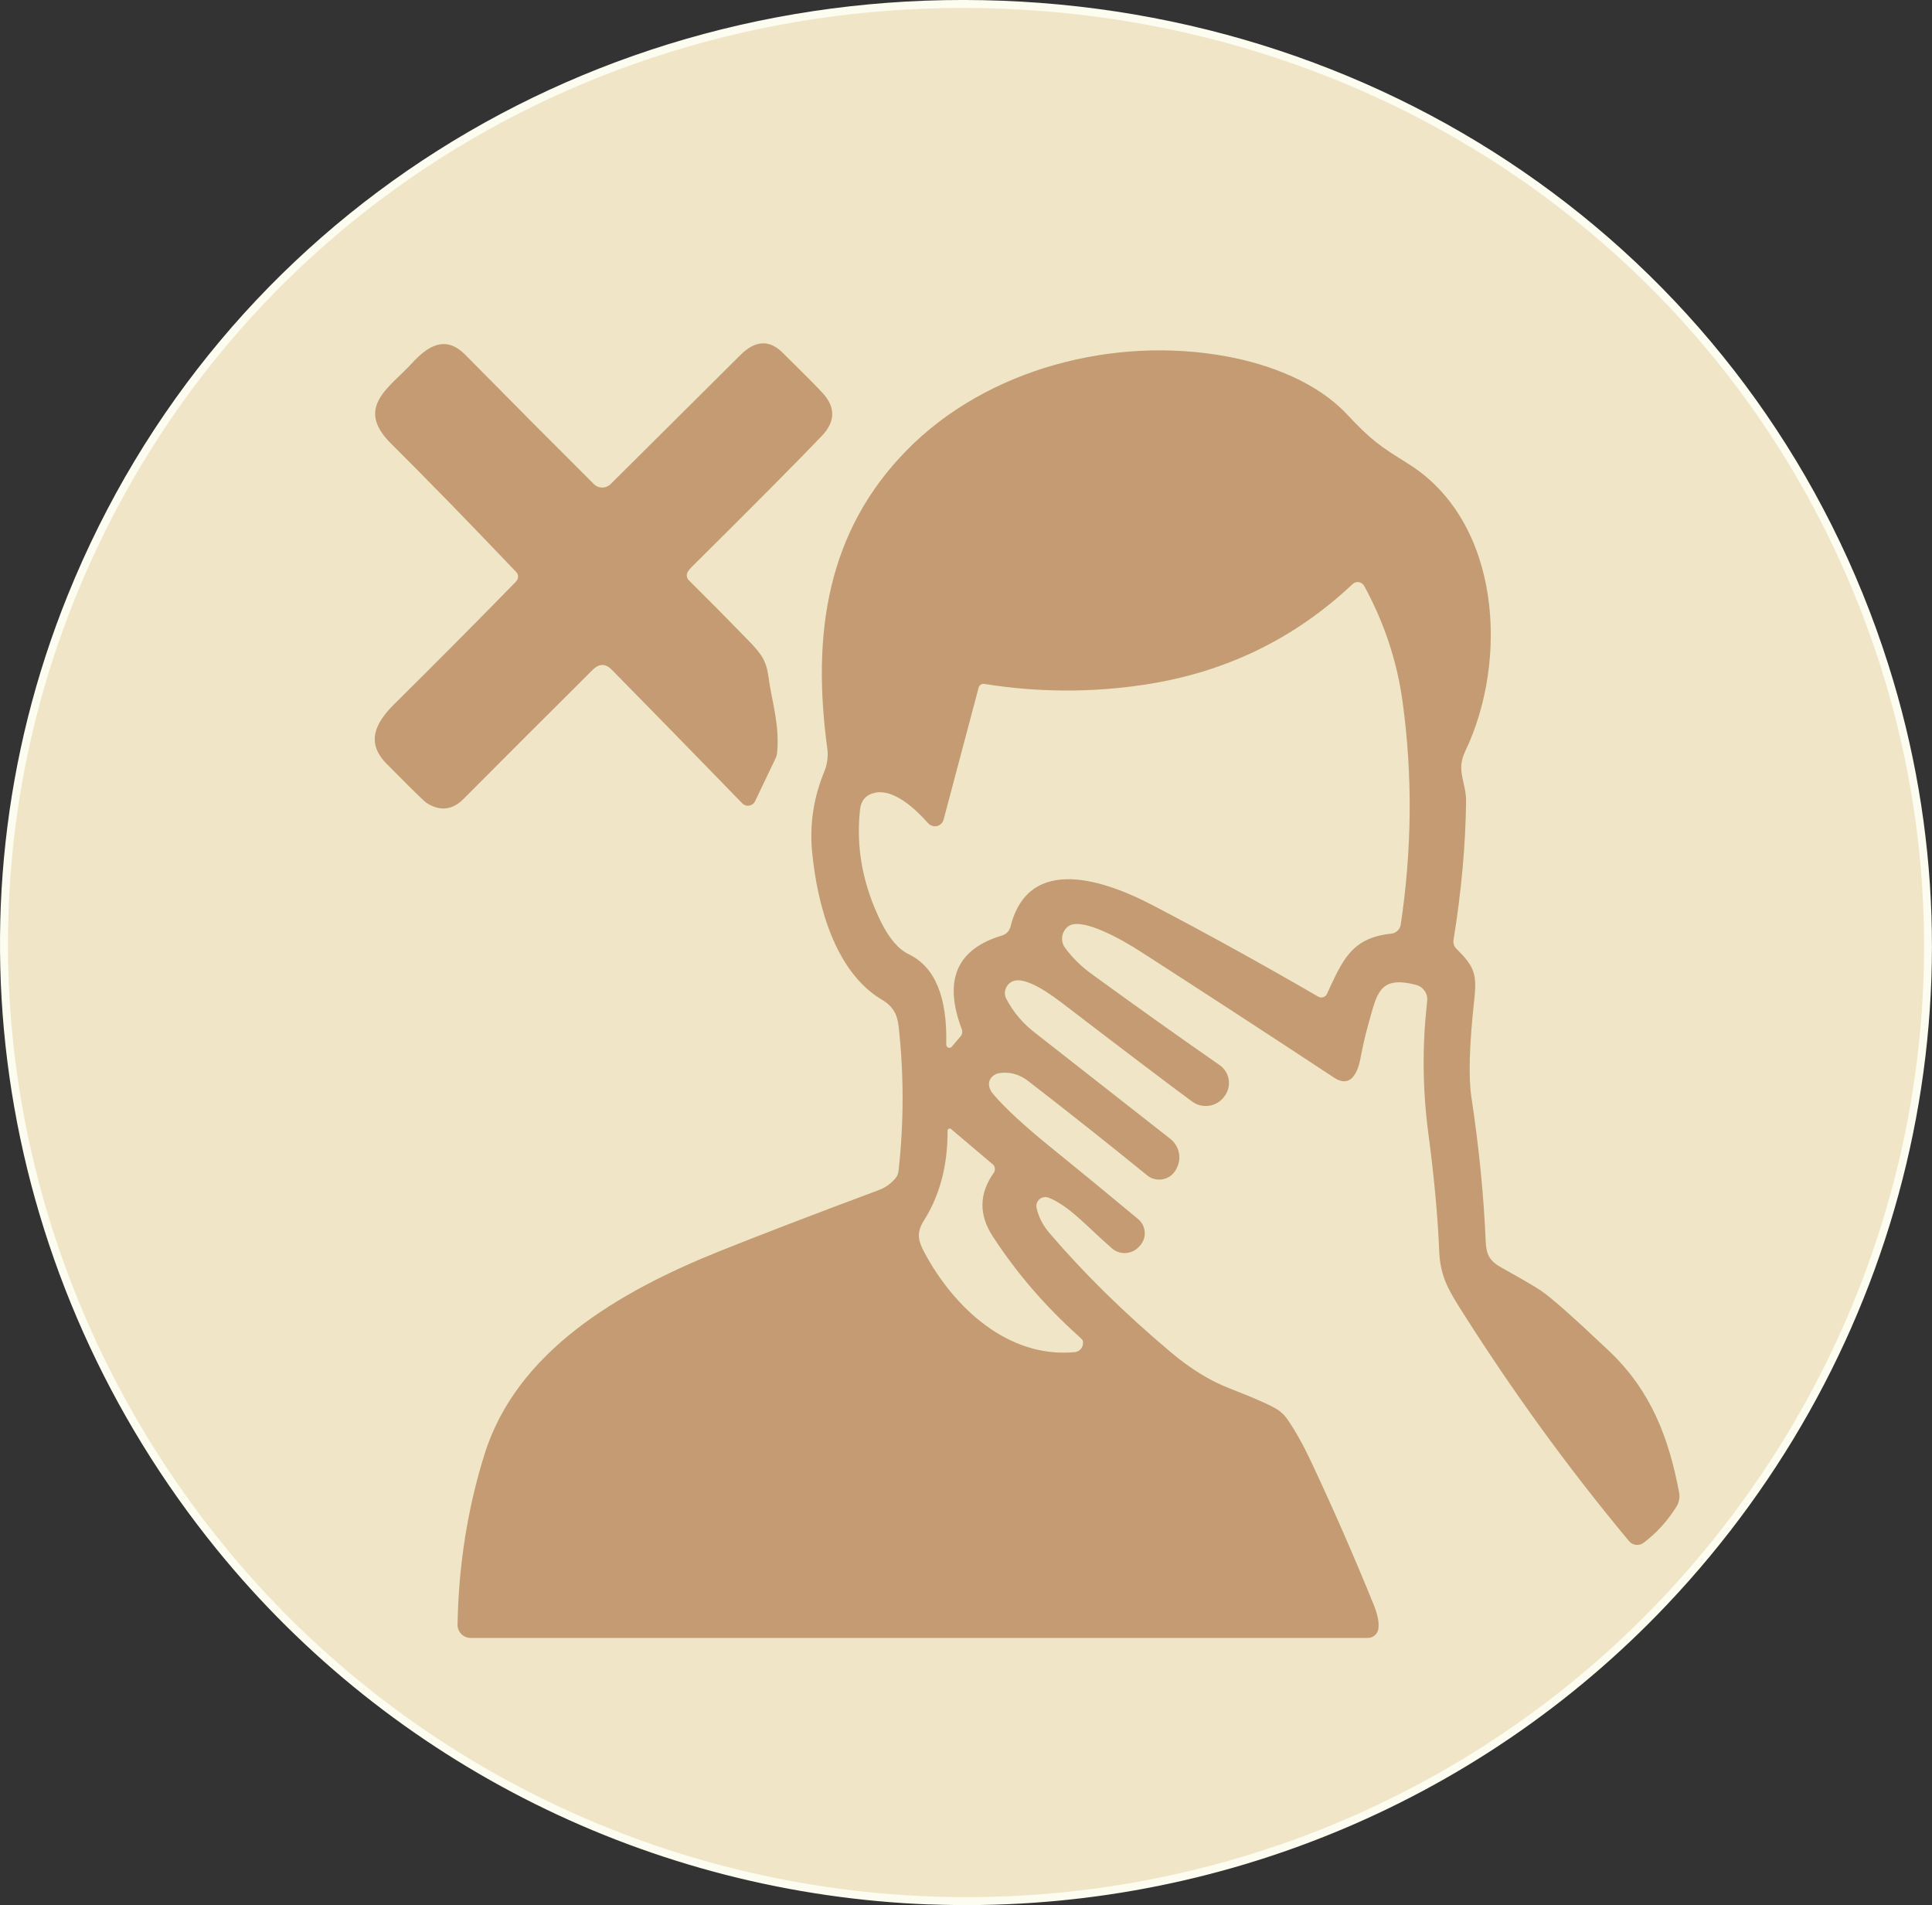
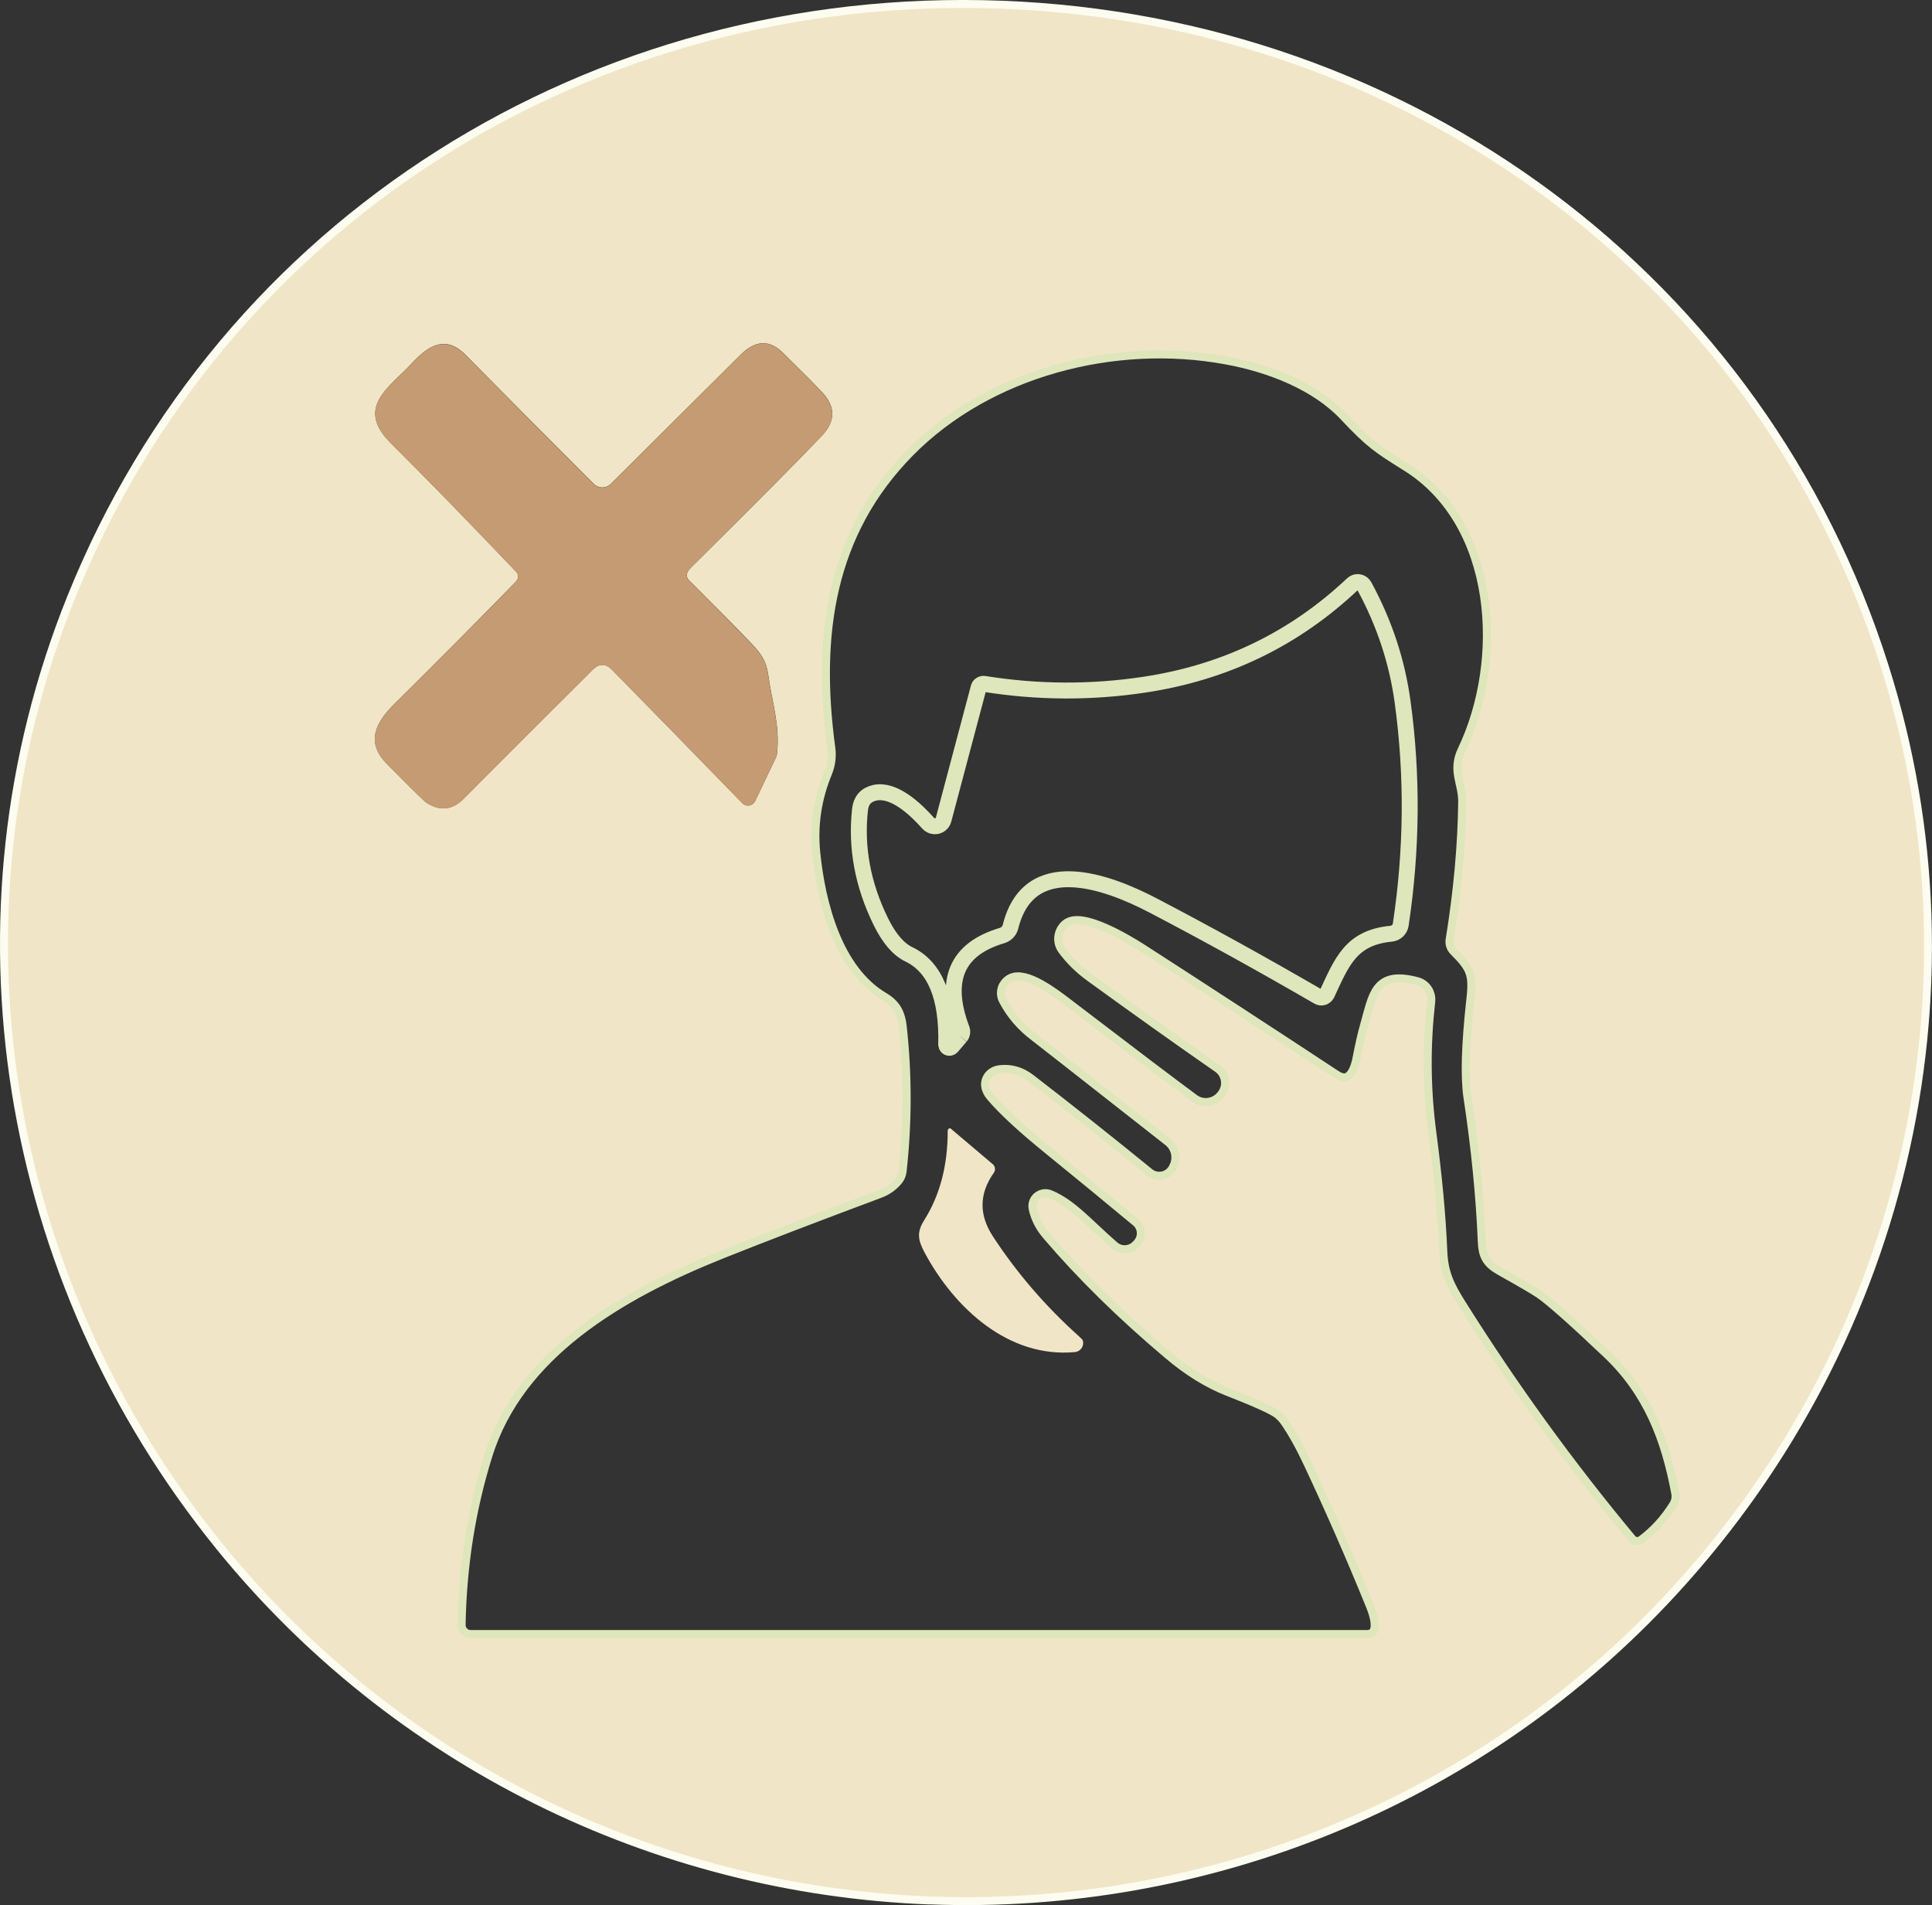
<svg xmlns="http://www.w3.org/2000/svg" id="b" viewBox="0 0 242.45 239.07">
  <rect x="0" y="0" width="242.45" height="239.07" fill="#333333" stroke="none" />
  <g id="c">
    <path d="M116.69,237.98c34.52,1.31,68.03-12.22,91.78-37.3,29.62-31.27,40.6-75.88,27.54-116.99C220.67,35.37,176.84,3.03,125.69,1.09,74.53-.85,28.38,28.06,9.42,75.08-6.73,115.08.83,160.4,28,193.83c21.78,26.81,54.17,42.85,88.69,44.16" vector-effect="non-scaling-stroke" style="fill:none; stroke:#fcfcf0; stroke-width:2px;" />
-     <path d="M64.77,72.96c-4.95,5.07-10.04,10.2-15.28,15.38-2.44,2.41-3.56,4.85-.97,7.48,2.31,2.34,3.9,3.92,4.77,4.72.12.11.26.22.41.3,1.63.96,3.11.76,4.45-.58,5.28-5.3,10.69-10.71,16.23-16.22.82-.81,1.62-.81,2.42,0,4.69,4.77,10.14,10.35,16.36,16.75.38.39,1,.4,1.4.02.08-.08.15-.18.2-.28l2.6-5.44c.09-.18.14-.38.16-.58.38-3.57-.71-6.72-1.07-9.57-.27-2.06-.94-2.95-2.48-4.54-2.45-2.53-4.96-5.06-7.52-7.6-.26-.26-.33-.66-.17-.99.11-.22.27-.44.5-.65,7.98-7.91,13.44-13.4,16.36-16.48,1.71-1.8,1.74-3.6.09-5.39-.76-.83-2.43-2.51-5-5.04-1.68-1.65-3.43-1.57-5.27.25-5.58,5.54-11.02,10.96-16.33,16.24-.58.57-1.51.57-2.09,0-5.35-5.34-10.73-10.75-16.13-16.22-2.46-2.5-4.64-1.2-6.71,1.05-2.77,3.03-7.21,5.51-2.64,10.05,4.59,4.57,9.83,9.95,15.72,16.13.32.33.32.86,0,1.19" vector-effect="non-scaling-stroke" style="fill:none; stroke:#dee6bb; stroke-width:2px;" />
    <path d="M147.56,146.8c.79-1.29.49-2.96-.69-3.89-10.96-8.61-16.56-12.99-16.79-13.16-1.63-1.22-2.9-2.7-3.8-4.43-.39-.76-.09-1.7.69-2.12,1.68-.91,5.25,1.85,6.71,2.96,7.73,5.91,13.05,9.94,15.95,12.08,1.26.92,3.02.66,3.97-.58l.07-.09c.92-1.2.69-2.92-.52-3.84-.03-.03-.07-.05-.1-.07-4.76-3.3-10.09-7.1-16.02-11.4-1.34-.97-2.46-2.08-3.38-3.33-.57-.79-.45-1.89.29-2.58,1.62-1.52,7.22,1.79,9.17,3.05,7.88,5.08,15.99,10.36,24.33,15.85,2.02,1.33,2.93-.55,3.28-2.36.33-1.71.64-3.07.93-4.08,1.13-3.97,1.27-6.46,6.06-5.21.91.23,1.5,1.1,1.4,2.03-.62,5.53-.61,10.91.16,16.72.72,5.44,1.17,10.32,1.35,14.64.11,2.84.91,4.48,2.45,6.93,6.53,10.39,13.65,20.21,21.37,29.48.45.54,1.24.64,1.81.22,1.61-1.2,2.99-2.71,4.13-4.53.34-.53.46-1.18.34-1.8-1.29-6.86-3.53-12.78-8.81-17.77-4.44-4.21-7.29-6.72-8.53-7.55-.71-.47-2.34-1.43-4.9-2.86-1.56-.87-1.97-1.66-2.03-3.32-.24-5.75-.84-11.8-1.8-18.14-.38-2.51-.26-6.56.36-12.15.37-3.28.02-4.19-2.26-6.46-.28-.28-.4-.67-.34-1.05.99-6.11,1.52-11.9,1.58-17.38.02-2.42-1.29-3.87-.12-6.3,5.49-11.45,4.5-28.85-7.17-36.12-3.56-2.22-4.51-2.83-7.74-6.27-3.62-3.84-9.38-6.15-15.01-7.18-14.06-2.6-30.03,1.49-40.11,11.73-10.06,10.23-11.96,23.1-10.01,37.48.13.97,0,1.96-.37,2.87-1.36,3.29-1.87,6.68-1.53,10.16.64,6.44,2.79,14.97,8.8,18.51,1.43.85,1.9,1.89,2.06,3.39.66,6.01.65,12.03-.02,18.08-.04.33-.17.64-.38.9-.57.69-1.28,1.19-2.14,1.51-8.16,3.05-14.78,5.59-19.86,7.62-12.83,5.14-25.56,12.63-29.58,25.53-2.13,6.81-3.25,13.93-3.38,21.37-.01.91.71,1.65,1.62,1.66,0,0,.02,0,.02,0h112.58c.64,0,1.19-.45,1.31-1.08.15-.76-.05-1.8-.59-3.13-2.47-6.08-5.08-12.04-7.83-17.89-.99-2.11-1.97-3.87-2.93-5.26-.28-.41-.62-.78-1.01-1.09-.67-.53-2.8-1.5-6.39-2.9-2.43-.95-4.87-2.46-7.32-4.53-5.84-4.92-10.92-9.91-15.23-14.97-.82-.96-1.34-2-1.58-3.11-.14-.61.25-1.21.86-1.34.23-.05.46-.03.68.06,2.68,1.11,4.77,3.61,7.89,6.32.98.9,2.51.83,3.41-.16l.14-.15c.86-.94.79-2.39-.14-3.25-.04-.03-.07-.06-.11-.09-3.61-3-7.31-6.04-11.1-9.12-3.18-2.58-5.52-4.74-7.01-6.48-.43-.5-.62-.98-.58-1.44.06-.65.63-1.18,1.36-1.27,1.28-.16,2.47.17,3.57,1.01,5.08,3.92,10.05,7.86,14.92,11.83,1.03.83,2.53.67,3.36-.35.06-.08.12-.16.18-.25l.06-.09" vector-effect="non-scaling-stroke" style="fill:none; stroke:#dee6bb; stroke-width:2px;" />
    <path d="M120.54,130.07c.21-.26.27-.61.16-.91-2.33-6.15-.65-10.07,5.05-11.76.53-.16.93-.58,1.06-1.11,2.31-9.26,12.05-5.73,17.94-2.64,6.58,3.44,13.47,7.24,20.68,11.42.37.22.84.09,1.06-.28.01-.02.02-.04.03-.06,1.88-4.03,3-7.07,8.06-7.56.61-.06,1.11-.53,1.2-1.13,1.41-9.4,1.5-18.71.24-27.93-.69-5.09-2.3-9.95-4.82-14.58-.25-.45-.82-.62-1.27-.38-.07.04-.13.09-.19.14-7.31,6.9-16.03,11.11-26.14,12.63-6.69,1.01-13.38.97-20.08-.1-.32-.05-.63.15-.71.46l-4.4,16.57c-.15.6-.77.96-1.37.8-.22-.06-.41-.18-.56-.34-1.62-1.83-4.35-4.37-6.73-3.82-1.09.26-1.69.95-1.82,2.06-.54,4.77.33,9.47,2.61,14.11,1.04,2.11,2.21,3.47,3.52,4.1,3.27,1.58,4.83,5.35,4.68,11.31,0,.22.16.41.38.42.13,0,.25-.05.33-.15l1.08-1.27" vector-effect="non-scaling-stroke" style="fill:none; stroke:#dee6bb; stroke-width:2px;" />
-     <path d="M118.91,141.88c.02,4.36-.97,8.11-2.95,11.25-.99,1.57-.76,2.55.07,4.1,3.72,6.92,10.51,13.23,18.84,12.45.63-.06,1.1-.62,1.04-1.26,0-.07-.02-.13-.03-.19-.02-.08-.18-.26-.49-.53-4.22-3.78-7.82-7.96-10.8-12.54-1.77-2.71-1.73-5.37.11-7.97.25-.35.19-.83-.14-1.1l-5.21-4.41c-.11-.1-.28-.08-.38.03-.04.05-.07.11-.07.18" vector-effect="non-scaling-stroke" style="fill:none; stroke:#dee6bb; stroke-width:2px;" />
    <path d="M116.69,237.98c-34.52-1.31-66.91-17.35-88.69-44.16C.83,160.4-6.73,115.08,9.42,75.08,28.38,28.06,74.53-.85,125.69,1.09c51.15,1.94,94.98,34.28,110.33,82.6,13.06,41.11,2.08,85.72-27.54,116.99-23.76,25.08-57.26,38.62-91.78,37.3ZM64.77,72.96c-4.95,5.07-10.04,10.2-15.28,15.38-2.44,2.41-3.56,4.85-.97,7.48,2.31,2.34,3.9,3.92,4.77,4.72.12.11.26.22.41.3,1.63.96,3.11.76,4.45-.58,5.28-5.3,10.69-10.71,16.23-16.22.82-.81,1.62-.81,2.42,0,4.69,4.77,10.14,10.35,16.36,16.75.38.39,1,.4,1.4.02.08-.08.15-.18.2-.28l2.6-5.44c.09-.18.14-.38.16-.58.38-3.57-.71-6.72-1.07-9.57-.27-2.06-.94-2.95-2.48-4.54-2.45-2.53-4.96-5.06-7.52-7.6-.26-.26-.33-.66-.17-.99.11-.22.27-.44.5-.65,7.98-7.91,13.44-13.4,16.36-16.48,1.71-1.8,1.74-3.6.09-5.39-.76-.83-2.43-2.51-5-5.04-1.68-1.65-3.43-1.57-5.27.25-5.58,5.54-11.02,10.96-16.33,16.24-.58.57-1.51.57-2.09,0-5.35-5.34-10.73-10.75-16.13-16.22-2.46-2.5-4.64-1.2-6.71,1.05-2.77,3.03-7.21,5.51-2.64,10.05,4.59,4.57,9.83,9.95,15.72,16.13.32.33.32.86,0,1.19ZM147.56,146.8c.79-1.29.49-2.96-.69-3.89-10.96-8.61-16.56-12.99-16.79-13.16-1.63-1.22-2.9-2.7-3.8-4.43-.39-.76-.09-1.7.69-2.12,1.68-.91,5.25,1.85,6.71,2.96,7.73,5.91,13.05,9.94,15.95,12.08,1.26.92,3.02.66,3.97-.58l.07-.09c.92-1.2.69-2.92-.52-3.84-.03-.03-.07-.05-.1-.07-4.76-3.3-10.09-7.1-16.02-11.4-1.34-.97-2.46-2.08-3.38-3.33-.57-.79-.45-1.89.29-2.58,1.62-1.52,7.22,1.79,9.17,3.05,7.88,5.08,15.99,10.36,24.33,15.85,2.02,1.33,2.93-.55,3.28-2.36.33-1.71.64-3.07.93-4.08,1.13-3.97,1.27-6.46,6.06-5.21.91.23,1.5,1.1,1.4,2.03-.62,5.53-.61,10.91.16,16.72.72,5.44,1.17,10.32,1.35,14.64.11,2.84.91,4.48,2.45,6.93,6.53,10.39,13.65,20.21,21.37,29.48.45.54,1.24.64,1.81.22,1.61-1.2,2.99-2.71,4.13-4.53.34-.53.46-1.18.34-1.8-1.29-6.86-3.53-12.78-8.81-17.77-4.44-4.21-7.29-6.72-8.53-7.55-.71-.47-2.34-1.43-4.9-2.86-1.56-.87-1.97-1.66-2.03-3.32-.24-5.75-.84-11.8-1.8-18.14-.38-2.51-.26-6.56.36-12.15.37-3.28.02-4.19-2.26-6.46-.28-.28-.4-.67-.34-1.05.99-6.11,1.52-11.9,1.58-17.38.02-2.42-1.29-3.87-.12-6.3,5.49-11.45,4.5-28.85-7.17-36.12-3.56-2.22-4.51-2.83-7.74-6.27-3.62-3.84-9.38-6.15-15.01-7.18-14.06-2.6-30.03,1.49-40.11,11.73-10.06,10.23-11.96,23.1-10.01,37.48.13.97,0,1.96-.37,2.87-1.36,3.29-1.87,6.68-1.53,10.16.64,6.44,2.79,14.97,8.8,18.51,1.43.85,1.9,1.89,2.06,3.39.66,6.01.65,12.03-.02,18.08-.04.33-.17.64-.38.9-.57.69-1.28,1.19-2.14,1.51-8.16,3.05-14.78,5.59-19.86,7.62-12.83,5.14-25.56,12.63-29.58,25.53-2.13,6.81-3.25,13.93-3.38,21.37-.01.91.71,1.65,1.62,1.66,0,0,.02,0,.02,0h112.58c.64,0,1.19-.45,1.31-1.08.15-.76-.05-1.8-.59-3.13-2.47-6.08-5.08-12.04-7.83-17.89-.99-2.11-1.97-3.87-2.93-5.26-.28-.41-.62-.78-1.01-1.09-.67-.53-2.8-1.5-6.39-2.9-2.43-.95-4.87-2.46-7.32-4.53-5.84-4.92-10.92-9.91-15.23-14.97-.82-.96-1.34-2-1.58-3.11-.14-.61.25-1.21.86-1.34.23-.05.46-.03.68.06,2.68,1.11,4.77,3.61,7.89,6.32.98.9,2.51.83,3.41-.16l.14-.15c.86-.94.79-2.39-.14-3.25-.04-.03-.07-.06-.11-.09-3.61-3-7.31-6.04-11.1-9.12-3.18-2.58-5.52-4.74-7.01-6.48-.43-.5-.62-.98-.58-1.44.06-.65.63-1.18,1.36-1.27,1.28-.16,2.47.17,3.57,1.01,5.08,3.92,10.05,7.86,14.92,11.83,1.03.83,2.53.67,3.36-.35.06-.08.12-.16.18-.25l.06-.09Z" style="fill:#f0e5c6;" />
-     <path d="M120.54,130.07l-1.08,1.27c-.14.17-.39.2-.56.06-.1-.08-.15-.2-.15-.33.15-5.96-1.41-9.73-4.68-11.31-1.31-.63-2.48-2-3.52-4.1-2.29-4.64-3.16-9.34-2.61-14.11.13-1.12.73-1.8,1.82-2.06,2.38-.55,5.11,1.99,6.73,3.82.41.46,1.12.51,1.59.1.17-.15.28-.34.34-.55l4.4-16.57c.08-.31.39-.51.71-.46,6.7,1.07,13.39,1.1,20.08.1,10.11-1.52,18.83-5.73,26.14-12.63.37-.35.96-.33,1.32.04.06.06.1.12.14.19,2.52,4.62,4.13,9.48,4.82,14.58,1.25,9.22,1.17,18.53-.24,27.93-.09.61-.59,1.08-1.2,1.13-5.06.49-6.19,3.53-8.06,7.56-.18.39-.64.56-1.03.38-.02-.01-.04-.02-.06-.03-7.21-4.17-14.1-7.98-20.68-11.42-5.89-3.08-15.63-6.62-17.94,2.64-.13.53-.53.95-1.06,1.11-5.7,1.69-7.39,5.61-5.05,11.76.12.31.06.66-.16.91Z" style="fill:#f0e5c6;" />
-     <path d="M119.36,141.67l5.21,4.41c.33.27.39.75.14,1.1-1.84,2.61-1.88,5.26-.11,7.97,2.99,4.58,6.59,8.76,10.8,12.54.3.27.47.45.49.53.17.62-.2,1.25-.81,1.42-.06.02-.13.03-.19.03-8.33.78-15.12-5.52-18.84-12.45-.83-1.55-1.06-2.53-.07-4.1,1.98-3.14,2.96-6.9,2.95-11.25,0-.15.13-.28.27-.28.06,0,.13.02.17.07Z" style="fill:#f0e5c6;" />
+     <path d="M119.36,141.67l5.21,4.41c.33.27.39.75.14,1.1-1.84,2.61-1.88,5.26-.11,7.97,2.99,4.58,6.59,8.76,10.8,12.54.3.27.47.45.49.53.17.62-.2,1.25-.81,1.42-.06.02-.13.03-.19.03-8.33.78-15.12-5.52-18.84-12.45-.83-1.55-1.06-2.53-.07-4.1,1.98-3.14,2.96-6.9,2.95-11.25,0-.15.13-.28.27-.28.06,0,.13.02.17.07" style="fill:#f0e5c6;" />
    <path d="M64.77,72.96c.32-.33.33-.86,0-1.19-5.89-6.19-11.13-11.56-15.72-16.13-4.57-4.54-.13-7.02,2.64-10.05,2.06-2.25,4.25-3.55,6.71-1.05,5.4,5.47,10.78,10.88,16.13,16.22.58.57,1.51.57,2.09,0,5.31-5.28,10.75-10.7,16.33-16.24,1.84-1.82,3.6-1.91,5.27-.25,2.57,2.53,4.24,4.21,5,5.04,1.65,1.8,1.62,3.59-.09,5.39-2.93,3.07-8.38,8.57-16.36,16.48-.22.22-.39.44-.5.65-.16.33-.09.73.17.99,2.56,2.54,5.06,5.07,7.52,7.6,1.54,1.59,2.21,2.47,2.48,4.54.36,2.86,1.44,6,1.07,9.57-.02.2-.08.4-.16.58l-2.6,5.44c-.24.49-.83.7-1.32.46-.11-.05-.2-.12-.28-.2-6.22-6.4-11.67-11.99-16.36-16.75-.8-.82-1.61-.82-2.42,0-5.54,5.51-10.95,10.92-16.23,16.22-1.34,1.34-2.82,1.54-4.45.58-.15-.09-.28-.19-.41-.3-.87-.8-2.45-2.37-4.77-4.72-2.59-2.63-1.47-5.07.97-7.48,5.23-5.18,10.33-10.31,15.28-15.38Z" style="fill:#c49b72;" />
-     <path d="M147.56,146.8l-.06.09c-.69,1.12-2.17,1.47-3.29.78-.09-.05-.17-.11-.25-.18-4.87-3.96-9.84-7.9-14.92-11.83-1.09-.84-2.28-1.18-3.57-1.01-.73.09-1.3.62-1.36,1.27-.04.46.15.94.58,1.44,1.49,1.74,3.83,3.9,7.01,6.48,3.79,3.07,7.49,6.11,11.1,9.12.99.8,1.15,2.25.35,3.24-.03.04-.06.07-.09.11l-.14.15c-.9.98-2.43,1.05-3.41.16-3.13-2.71-5.21-5.21-7.89-6.32-.58-.24-1.24.03-1.48.61-.09.21-.11.45-.06.67.24,1.11.77,2.15,1.58,3.11,4.31,5.05,9.38,10.04,15.23,14.97,2.45,2.07,4.89,3.58,7.32,4.53,3.59,1.4,5.72,2.36,6.39,2.9.39.31.73.67,1.01,1.09.96,1.4,1.94,3.15,2.93,5.26,2.75,5.85,5.36,11.81,7.83,17.89.54,1.33.73,2.38.59,3.13-.12.63-.67,1.08-1.31,1.08H59.07c-.91,0-1.65-.73-1.65-1.64,0,0,0-.02,0-.02.13-7.44,1.25-14.56,3.38-21.37,4.02-12.89,16.75-20.39,29.58-25.53,5.08-2.03,11.7-4.58,19.86-7.62.86-.32,1.57-.82,2.14-1.51.21-.26.35-.57.38-.9.67-6.05.68-12.08.02-18.08-.16-1.49-.64-2.54-2.06-3.39-6.01-3.54-8.16-12.07-8.8-18.51-.34-3.48.17-6.87,1.53-10.16.37-.91.5-1.9.37-2.87-1.95-14.39-.06-27.25,10.01-37.48,10.08-10.24,26.05-14.33,40.11-11.73,5.63,1.04,11.39,3.35,15.01,7.18,3.23,3.44,4.19,4.05,7.74,6.27,11.67,7.27,12.66,24.67,7.17,36.12-1.17,2.43.15,3.88.12,6.3-.07,5.48-.59,11.27-1.58,17.38-.06.38.07.78.34,1.05,2.28,2.27,2.63,3.17,2.26,6.46-.61,5.59-.73,9.64-.36,12.15.96,6.34,1.56,12.39,1.8,18.14.07,1.66.47,2.46,2.03,3.32,2.56,1.43,4.2,2.38,4.9,2.86,1.24.83,4.08,3.34,8.53,7.55,5.27,4.99,7.52,10.91,8.81,17.77.12.62,0,1.26-.34,1.8-1.14,1.82-2.52,3.33-4.13,4.53-.57.42-1.36.32-1.81-.22-7.72-9.27-14.84-19.09-21.37-29.48-1.54-2.45-2.33-4.09-2.45-6.93-.18-4.33-.63-9.21-1.35-14.64-.77-5.81-.78-11.19-.16-16.72.11-.93-.49-1.8-1.4-2.03-4.78-1.25-4.92,1.25-6.06,5.21-.29,1.01-.6,2.37-.93,4.08-.35,1.81-1.26,3.69-3.28,2.36-8.33-5.49-16.44-10.77-24.33-15.85-1.95-1.26-7.55-4.57-9.17-3.05-.74.69-.87,1.79-.29,2.58.91,1.25,2.04,2.36,3.38,3.33,5.92,4.3,11.26,8.1,16.02,11.4,1.25.86,1.56,2.57.69,3.82-.02.03-.05.07-.07.1l-.07.09c-.94,1.24-2.71,1.5-3.97.58-2.91-2.14-8.22-6.16-15.95-12.08-1.46-1.11-5.03-3.88-6.71-2.96-.77.42-1.08,1.36-.69,2.12.9,1.73,2.17,3.21,3.8,4.43.23.17,5.82,4.56,16.79,13.16,1.19.93,1.49,2.6.69,3.89ZM120.54,130.07c.21-.26.27-.61.16-.91-2.33-6.15-.65-10.07,5.05-11.76.53-.16.93-.58,1.06-1.11,2.31-9.26,12.05-5.73,17.94-2.64,6.58,3.44,13.47,7.24,20.68,11.42.37.22.84.09,1.06-.28.01-.02.02-.04.03-.06,1.88-4.03,3-7.07,8.06-7.56.61-.06,1.11-.53,1.2-1.13,1.41-9.4,1.5-18.71.24-27.93-.69-5.09-2.3-9.95-4.82-14.58-.25-.45-.82-.62-1.27-.38-.07.04-.13.09-.19.14-7.31,6.9-16.03,11.11-26.14,12.63-6.69,1.01-13.38.97-20.08-.1-.32-.05-.63.15-.71.46l-4.4,16.57c-.15.6-.77.96-1.37.8-.22-.06-.41-.18-.56-.34-1.62-1.83-4.35-4.37-6.73-3.82-1.09.26-1.69.95-1.82,2.06-.54,4.77.33,9.47,2.61,14.11,1.04,2.11,2.21,3.47,3.52,4.1,3.27,1.58,4.83,5.35,4.68,11.31,0,.22.16.41.38.42.13,0,.25-.05.33-.15l1.08-1.27ZM118.91,141.88c.02,4.36-.97,8.11-2.95,11.25-.99,1.57-.76,2.55.07,4.1,3.72,6.92,10.51,13.23,18.84,12.45.63-.06,1.1-.62,1.04-1.26,0-.07-.02-.13-.03-.19-.02-.08-.18-.26-.49-.53-4.22-3.78-7.82-7.96-10.8-12.54-1.77-2.71-1.73-5.37.11-7.97.25-.35.19-.83-.14-1.1l-5.21-4.41c-.11-.1-.28-.08-.38.03-.04.05-.07.11-.07.18Z" style="fill:#c49b72;" />
  </g>
</svg>